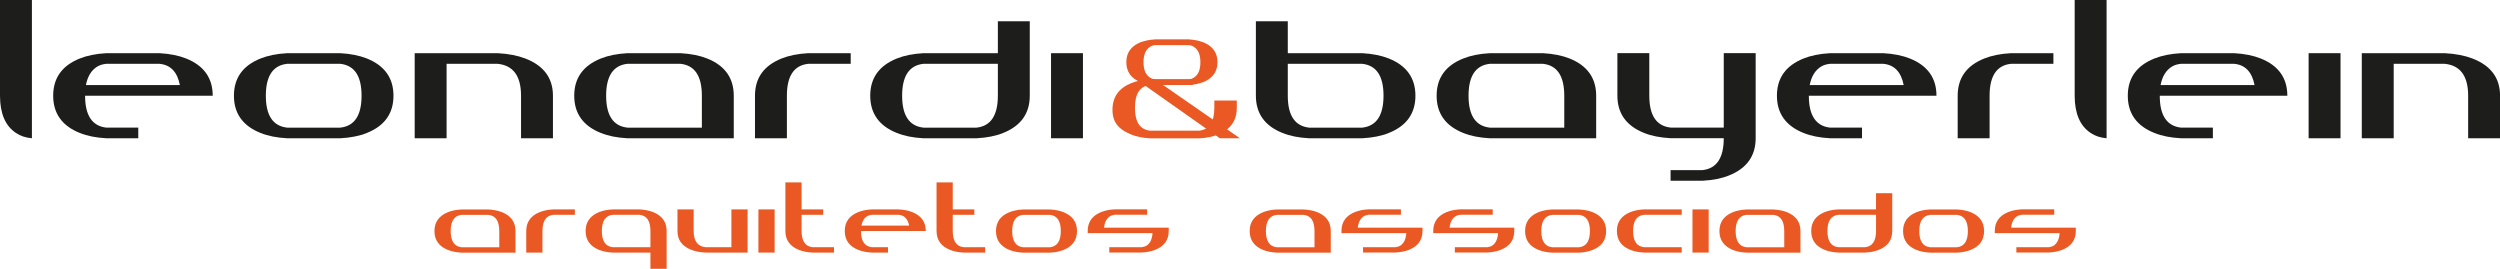
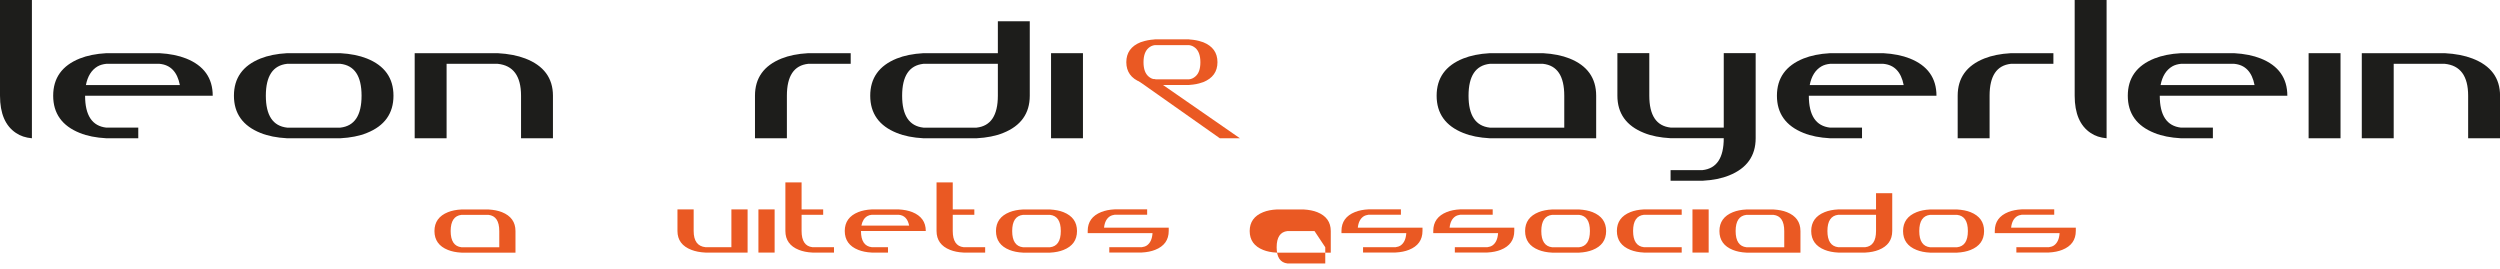
<svg xmlns="http://www.w3.org/2000/svg" id="Camada_2" data-name="Camada 2" viewBox="0 0 399.58 42.96">
  <defs>
    <style>      .cls-1 {        fill: #ea5923;      }      .cls-1, .cls-2 {        stroke-width: 0px;      }      .cls-2 {        fill: #1d1d1b;      }    </style>
  </defs>
  <g id="Layer_1" data-name="Layer 1">
    <g>
      <g>
        <path class="cls-1" d="m73.76,40.38c-.84-.04-1.56-.19-2.16-.43-1.44-.57-2.16-1.58-2.16-3.02s.72-2.44,2.16-3.02c.6-.24,1.32-.39,2.16-.43h4.31c.84.05,1.56.19,2.16.43,1.44.58,2.16,1.58,2.16,3.02v3.45h-8.63Zm6.04-3.45c0-1.6-.57-2.46-1.73-2.59h-4.31c-1.15.13-1.73.99-1.73,2.59s.58,2.46,1.73,2.59h6.04v-2.59Z" />
-         <path class="cls-1" d="m86.7,36.92v3.45h-2.59v-3.45c0-1.44.72-2.44,2.16-3.02.6-.24,1.32-.39,2.16-.43h3.45v.86h-3.45c-1.15.13-1.73.99-1.73,2.59Z" />
-         <path class="cls-1" d="m106.55,42.96h-2.59v-2.59h-6.04c-.84-.04-1.56-.19-2.16-.43-1.44-.57-2.16-1.58-2.16-3.02s.72-2.44,2.16-3.02c.6-.24,1.32-.39,2.16-.43h4.31c.84.05,1.56.19,2.16.43,1.44.58,2.16,1.58,2.16,3.02v6.04Zm-2.59-6.04c0-1.6-.57-2.46-1.73-2.59h-4.31c-1.15.13-1.73.99-1.73,2.59s.58,2.46,1.73,2.59h6.04v-2.59Z" />
        <path class="cls-1" d="m116.9,39.51v-6.04h2.59v6.9h-6.73c-.87-.04-1.62-.19-2.24-.43-1.5-.57-2.24-1.58-2.24-3.02v-3.45h2.59v3.45c0,1.6.63,2.46,1.9,2.59h4.14Z" />
        <path class="cls-1" d="m121.22,33.47h2.59v6.9h-2.59v-6.9Z" />
        <path class="cls-1" d="m128.12,33.47h3.45v.86h-3.45v2.59c0,1.6.58,2.46,1.73,2.59h3.45v.86h-3.45c-.84-.04-1.56-.19-2.16-.43-1.44-.57-2.16-1.58-2.16-3.02v-7.77h2.59v4.31Z" />
        <path class="cls-1" d="m139.34,39.51h2.59v.86h-2.59c-.84-.04-1.56-.19-2.16-.43-1.44-.57-2.16-1.58-2.16-3.02s.72-2.44,2.16-3.02c.6-.24,1.32-.39,2.16-.43h4.31c.84.05,1.56.19,2.16.43,1.44.58,2.16,1.58,2.16,3.02h-10.36c0,1.6.58,2.46,1.73,2.59Zm4.31-5.18h-4.31c-.27.02-.5.09-.71.21-.5.29-.81.8-.95,1.52h7.63c-.21-1.07-.76-1.65-1.66-1.73Z" />
        <path class="cls-1" d="m152.28,33.47h3.45v.86h-3.45v2.59c0,1.6.58,2.46,1.73,2.59h3.45v.86h-3.45c-.84-.04-1.56-.19-2.16-.43-1.44-.57-2.16-1.58-2.16-3.02v-7.77h2.59v4.31Z" />
        <path class="cls-1" d="m167.82,40.38h-4.31c-.84-.04-1.56-.19-2.16-.43-1.44-.57-2.16-1.58-2.16-3.02s.72-2.44,2.16-3.02c.6-.24,1.32-.39,2.16-.43h4.31c.84.05,1.56.19,2.16.43,1.44.58,2.16,1.58,2.16,3.02s-.72,2.45-2.16,3.02c-.6.24-1.32.39-2.16.43Zm0-6.04h-4.31c-1.15.13-1.73.99-1.73,2.59s.58,2.46,1.73,2.59h4.31c1.15-.13,1.73-.99,1.73-2.59s-.57-2.46-1.73-2.59Z" />
        <path class="cls-1" d="m177.31,39.51h5.19c.31-.04.58-.13.81-.28.54-.38.84-1.04.9-1.97h-10.36v-.35c0-1.44.72-2.44,2.16-3.02.6-.24,1.32-.39,2.16-.43h5.18v.86h-5.18c-.29.04-.55.12-.78.26-.53.35-.84.95-.93,1.81h10.34v.52c0,1.44-.72,2.45-2.16,3.02-.6.24-1.32.39-2.16.43h-5.18v-.86Z" />
-         <path class="cls-1" d="m204.06,40.38c-.84-.04-1.56-.19-2.16-.43-1.44-.57-2.16-1.58-2.16-3.02s.72-2.44,2.16-3.02c.6-.24,1.32-.39,2.16-.43h4.32c.84.05,1.56.19,2.16.43,1.44.58,2.16,1.58,2.16,3.02v3.45h-8.63Zm6.04-3.45c0-1.6-.57-2.46-1.72-2.59h-4.32c-1.15.13-1.73.99-1.73,2.59s.58,2.46,1.73,2.59h6.04v-2.59Z" />
+         <path class="cls-1" d="m204.06,40.38c-.84-.04-1.56-.19-2.16-.43-1.44-.57-2.16-1.58-2.16-3.02s.72-2.44,2.16-3.02c.6-.24,1.32-.39,2.16-.43h4.32c.84.05,1.56.19,2.16.43,1.44.58,2.16,1.58,2.16,3.02v3.45h-8.63Zm6.04-3.45h-4.32c-1.15.13-1.73.99-1.73,2.59s.58,2.46,1.73,2.59h6.04v-2.59Z" />
        <path class="cls-1" d="m217.87,39.51h5.19c.31-.04.58-.13.81-.28.54-.38.84-1.04.9-1.97h-10.36v-.35c0-1.44.72-2.44,2.16-3.02.6-.24,1.32-.39,2.16-.43h5.18v.86h-5.18c-.29.04-.55.12-.78.26-.53.35-.84.95-.93,1.81h10.34v.52c0,1.44-.72,2.45-2.16,3.02-.6.24-1.32.39-2.16.43h-5.18v-.86Z" />
        <path class="cls-1" d="m232.54,39.51h5.19c.31-.04.58-.13.81-.28.54-.38.84-1.04.9-1.97h-10.36v-.35c0-1.44.72-2.44,2.16-3.02.6-.24,1.32-.39,2.16-.43h5.18v.86h-5.18c-.29.04-.55.12-.78.26-.53.35-.84.95-.93,1.81h10.34v.52c0,1.44-.72,2.45-2.16,3.02-.6.24-1.32.39-2.16.43h-5.18v-.86Z" />
        <path class="cls-1" d="m252.39,40.38h-4.31c-.84-.04-1.56-.19-2.16-.43-1.44-.57-2.16-1.58-2.16-3.02s.72-2.44,2.16-3.02c.6-.24,1.32-.39,2.16-.43h4.31c.84.05,1.56.19,2.16.43,1.44.58,2.16,1.58,2.16,3.02s-.72,2.45-2.16,3.02c-.6.24-1.32.39-2.16.43Zm0-6.04h-4.31c-1.15.13-1.73.99-1.73,2.59s.58,2.46,1.73,2.59h4.31c1.15-.13,1.73-.99,1.73-2.59s-.58-2.46-1.73-2.59Z" />
        <path class="cls-1" d="m262.75,33.47h6.04v.86h-6.04c-1.15.13-1.73.99-1.73,2.59s.58,2.46,1.73,2.59h6.04v.86h-6.04c-.84-.04-1.56-.19-2.16-.43-1.44-.57-2.16-1.58-2.16-3.02s.72-2.44,2.16-3.02c.6-.24,1.32-.39,2.16-.43Z" />
        <path class="cls-1" d="m270.51,33.47h2.59v6.9h-2.59v-6.9Z" />
        <path class="cls-1" d="m279.14,40.38c-.84-.04-1.56-.19-2.16-.43-1.44-.57-2.16-1.58-2.16-3.02s.72-2.44,2.16-3.02c.6-.24,1.32-.39,2.16-.43h4.31c.84.05,1.56.19,2.16.43,1.44.58,2.16,1.58,2.16,3.02v3.45h-8.63Zm6.04-3.45c0-1.6-.57-2.46-1.73-2.59h-4.31c-1.15.13-1.73.99-1.73,2.59s.58,2.46,1.73,2.59h6.04v-2.59Z" />
        <path class="cls-1" d="m302.44,30.88v6.04c0,1.44-.72,2.45-2.16,3.02-.6.24-1.32.39-2.16.43h-4.31c-.84-.04-1.56-.19-2.16-.43-1.44-.57-2.16-1.58-2.16-3.02s.72-2.44,2.16-3.02c.6-.24,1.32-.39,2.16-.43h6.04v-2.59h2.59Zm-2.59,6.04v-2.59h-6.04c-1.15.13-1.73.99-1.73,2.59s.58,2.46,1.73,2.59h4.31c1.15-.13,1.73-.99,1.73-2.59Z" />
        <path class="cls-1" d="m312.8,40.38h-4.31c-.84-.04-1.56-.19-2.16-.43-1.44-.57-2.16-1.58-2.16-3.02s.72-2.44,2.16-3.02c.6-.24,1.32-.39,2.16-.43h4.31c.84.05,1.56.19,2.16.43,1.44.58,2.16,1.58,2.16,3.02s-.72,2.45-2.16,3.02c-.6.24-1.32.39-2.16.43Zm0-6.04h-4.31c-1.15.13-1.73.99-1.73,2.59s.58,2.46,1.73,2.59h4.31c1.15-.13,1.73-.99,1.73-2.59s-.58-2.46-1.73-2.59Z" />
        <path class="cls-1" d="m322.29,39.51h5.19c.31-.04.58-.13.81-.28.54-.38.84-1.04.9-1.97h-10.36v-.35c0-1.44.72-2.44,2.16-3.02.6-.24,1.32-.39,2.16-.43h5.18v.86h-5.18c-.29.04-.55.12-.78.26-.53.35-.84.95-.93,1.81h10.34v.52c0,1.44-.72,2.45-2.16,3.02-.6.24-1.32.39-2.16.43h-5.18v-.86Z" />
      </g>
      <g>
        <g>
          <path class="cls-2" d="m5.1,22.1c-1-.09-1.85-.37-2.55-.85-1.7-1.13-2.55-3.12-2.55-5.95V0h5.1v22.1Z" />
          <path class="cls-2" d="m17,20.4h5.1v1.7h-5.1c-1.66-.09-3.07-.37-4.25-.85-2.83-1.13-4.25-3.12-4.25-5.95s1.41-4.81,4.25-5.95c1.18-.47,2.59-.76,4.25-.85h8.5c1.65.09,3.07.38,4.25.85,2.83,1.13,4.25,3.12,4.25,5.95H13.6c0,3.15,1.13,4.85,3.4,5.1Zm8.5-10.2h-8.5c-.52.05-.99.18-1.4.41-.97.57-1.6,1.57-1.87,2.99h15.02c-.41-2.11-1.5-3.24-3.26-3.4Z" />
          <path class="cls-2" d="m54.39,22.1h-8.5c-1.66-.09-3.07-.37-4.25-.85-2.83-1.13-4.25-3.12-4.25-5.95s1.41-4.81,4.25-5.95c1.18-.47,2.59-.76,4.25-.85h8.5c1.65.09,3.07.38,4.25.85,2.83,1.13,4.25,3.12,4.25,5.95s-1.42,4.82-4.25,5.95c-1.18.48-2.59.76-4.25.85Zm0-11.9h-8.5c-2.27.25-3.4,1.95-3.4,5.1s1.13,4.85,3.4,5.1h8.5c2.27-.25,3.4-1.95,3.4-5.1s-1.13-4.85-3.4-5.1Z" />
          <path class="cls-2" d="m71.38,10.2v11.9h-5.1v-13.6h13.26c1.72.09,3.2.38,4.42.85,2.94,1.13,4.42,3.12,4.42,5.95v6.8h-5.1v-6.8c0-3.15-1.25-4.85-3.74-5.1h-8.16Z" />
-           <path class="cls-2" d="m100.28,22.1c-1.66-.09-3.07-.37-4.25-.85-2.83-1.13-4.25-3.12-4.25-5.95s1.42-4.81,4.25-5.95c1.18-.47,2.59-.76,4.25-.85h8.5c1.65.09,3.07.38,4.25.85,2.83,1.13,4.25,3.12,4.25,5.95v6.8h-17Zm11.9-6.8c0-3.15-1.13-4.85-3.4-5.1h-8.5c-2.27.25-3.4,1.95-3.4,5.1s1.13,4.85,3.4,5.1h11.9v-5.1Z" />
          <path class="cls-2" d="m125.77,15.3v6.8h-5.1v-6.8c0-2.83,1.41-4.81,4.25-5.95,1.18-.47,2.59-.76,4.25-.85h6.8v1.7h-6.8c-2.27.25-3.4,1.95-3.4,5.1Z" />
          <path class="cls-2" d="m164.59,3.4v11.9c0,2.83-1.42,4.82-4.25,5.95-1.18.48-2.6.76-4.25.85h-8.5c-1.66-.09-3.07-.37-4.25-.85-2.83-1.13-4.25-3.12-4.25-5.95s1.42-4.81,4.25-5.95c1.18-.47,2.59-.76,4.25-.85h11.9V3.4h5.1Zm-5.1,11.9v-5.1h-11.9c-2.27.25-3.4,1.95-3.4,5.1s1.13,4.85,3.4,5.1h8.5c2.26-.25,3.4-1.95,3.4-5.1Z" />
          <path class="cls-2" d="m167.99,8.5h5.1v13.6h-5.1v-13.6Z" />
-           <path class="cls-2" d="m200.73,3.4h5.1v5.1h11.9c1.65.09,3.07.38,4.25.85,2.83,1.13,4.25,3.12,4.25,5.95s-1.42,4.82-4.25,5.95c-1.18.48-2.6.76-4.25.85h-8.5c-1.66-.09-3.07-.37-4.25-.85-2.83-1.13-4.25-3.12-4.25-5.95V3.4Zm5.1,11.9c0,3.15,1.13,4.85,3.4,5.1h8.5c2.26-.25,3.4-1.95,3.4-5.1s-1.13-4.85-3.4-5.1h-11.9v5.1Z" />
          <path class="cls-2" d="m238.12,22.1c-1.66-.09-3.07-.37-4.25-.85-2.83-1.13-4.25-3.12-4.25-5.95s1.41-4.81,4.25-5.95c1.18-.47,2.59-.76,4.25-.85h8.5c1.65.09,3.07.38,4.25.85,2.83,1.13,4.25,3.12,4.25,5.95v6.8h-17Zm11.9-6.8c0-3.15-1.13-4.85-3.4-5.1h-8.5c-2.27.25-3.4,1.95-3.4,5.1s1.13,4.85,3.4,5.1h11.9v-5.1Z" />
          <path class="cls-2" d="m267.01,27.19h5.1c2.27-.25,3.4-1.95,3.4-5.1h-8.5c-1.66-.09-3.07-.37-4.25-.85-2.83-1.13-4.25-3.12-4.25-5.95v-6.8h5.1v6.8c0,3.15,1.13,4.85,3.4,5.1h8.5v-11.9h5.1v13.6c0,2.83-1.42,4.82-4.25,5.95-1.18.48-2.59.76-4.25.85h-5.1v-1.7Z" />
          <path class="cls-2" d="m292.51,20.4h5.1v1.7h-5.1c-1.66-.09-3.07-.37-4.25-.85-2.83-1.13-4.25-3.12-4.25-5.95s1.42-4.81,4.25-5.95c1.18-.47,2.59-.76,4.25-.85h8.5c1.65.09,3.07.38,4.25.85,2.83,1.13,4.25,3.12,4.25,5.95h-20.4c0,3.15,1.13,4.85,3.4,5.1Zm8.5-10.2h-8.5c-.52.05-.99.18-1.39.41-.97.57-1.6,1.57-1.87,2.99h15.02c-.41-2.11-1.5-3.24-3.26-3.4Z" />
          <path class="cls-2" d="m318,15.3v6.8h-5.1v-6.8c0-2.83,1.41-4.81,4.25-5.95,1.18-.47,2.59-.76,4.25-.85h6.8v1.7h-6.8c-2.27.25-3.4,1.95-3.4,5.1Z" />
          <path class="cls-2" d="m336.7,22.1c-1-.09-1.85-.37-2.55-.85-1.7-1.13-2.55-3.12-2.55-5.95V0h5.1v22.1Z" />
          <path class="cls-2" d="m348.59,20.4h5.1v1.7h-5.1c-1.66-.09-3.07-.37-4.25-.85-2.84-1.13-4.25-3.12-4.25-5.95s1.41-4.81,4.25-5.95c1.18-.47,2.59-.76,4.25-.85h8.5c1.65.09,3.07.38,4.25.85,2.83,1.13,4.25,3.12,4.25,5.95h-20.39c0,3.15,1.13,4.85,3.4,5.1Zm8.5-10.2h-8.5c-.52.05-.99.18-1.39.41-.97.57-1.6,1.57-1.87,2.99h15.02c-.41-2.11-1.5-3.24-3.26-3.4Z" />
          <path class="cls-2" d="m368.99,8.5h5.1v13.6h-5.1v-13.6Z" />
          <path class="cls-2" d="m382.59,10.2v11.9h-5.1v-13.6h13.26c1.72.09,3.2.38,4.42.85,2.95,1.13,4.42,3.12,4.42,5.95v6.8h-5.1v-6.8c0-3.15-1.25-4.85-3.74-5.1h-8.16Z" />
        </g>
        <g>
          <path class="cls-1" d="m192.31,6.75c-.07-.03-.15-.04-.23-.07-.55-.2-1.19-.32-1.93-.37-.04,0-.08-.01-.12-.02h-5.45s-.08.01-.12.02c-.74.05-1.37.18-1.93.37-.07.03-.16.04-.23.07-1.52.61-2.28,1.68-2.28,3.19s.76,2.59,2.28,3.19c.07.03.15.04.23.07.56.2,1.19.32,1.93.37.04,0,.08.01.12.02h5.45s.08-.01.12-.02c.74-.05,1.38-.17,1.93-.37.07-.03.16-.04.23-.07,1.52-.61,2.28-1.67,2.28-3.19s-.76-2.58-2.28-3.19Zm-7.72,5.93h0c-.43-.05-.75-.22-1.02-.46-.51-.44-.8-1.17-.8-2.27s.29-1.83.8-2.28c.28-.24.6-.41,1.02-.46h5.45c.43.05.75.23,1.02.46.51.44.8,1.18.8,2.28s-.28,1.83-.8,2.27c-.28.24-.6.42-1.02.46h-5.45Z" />
          <path class="cls-1" d="m182.06,13l2.48-.35,13.64,9.45h-3.21l-12.9-9.09Z" />
-           <path class="cls-1" d="m194.09,16.06v1.17c0,2.25-.8,3.47-2.39,3.65h-7.91c-1.59-.18-2.39-1.39-2.39-3.65s.8-3.47,2.39-3.64h6.86v-.91h-6.86c-1.16.06-2.16.26-2.99.61-1.99.81-2.99,2.23-2.99,4.26s1,3.14,2.99,3.95c.83.34,1.83.54,2.99.61h7.91c1.16-.06,2.16-.27,2.99-.61,1.99-.81,2.99-2.23,2.99-4.26v-1.17h-3.58Z" />
        </g>
      </g>
    </g>
  </g>
</svg>